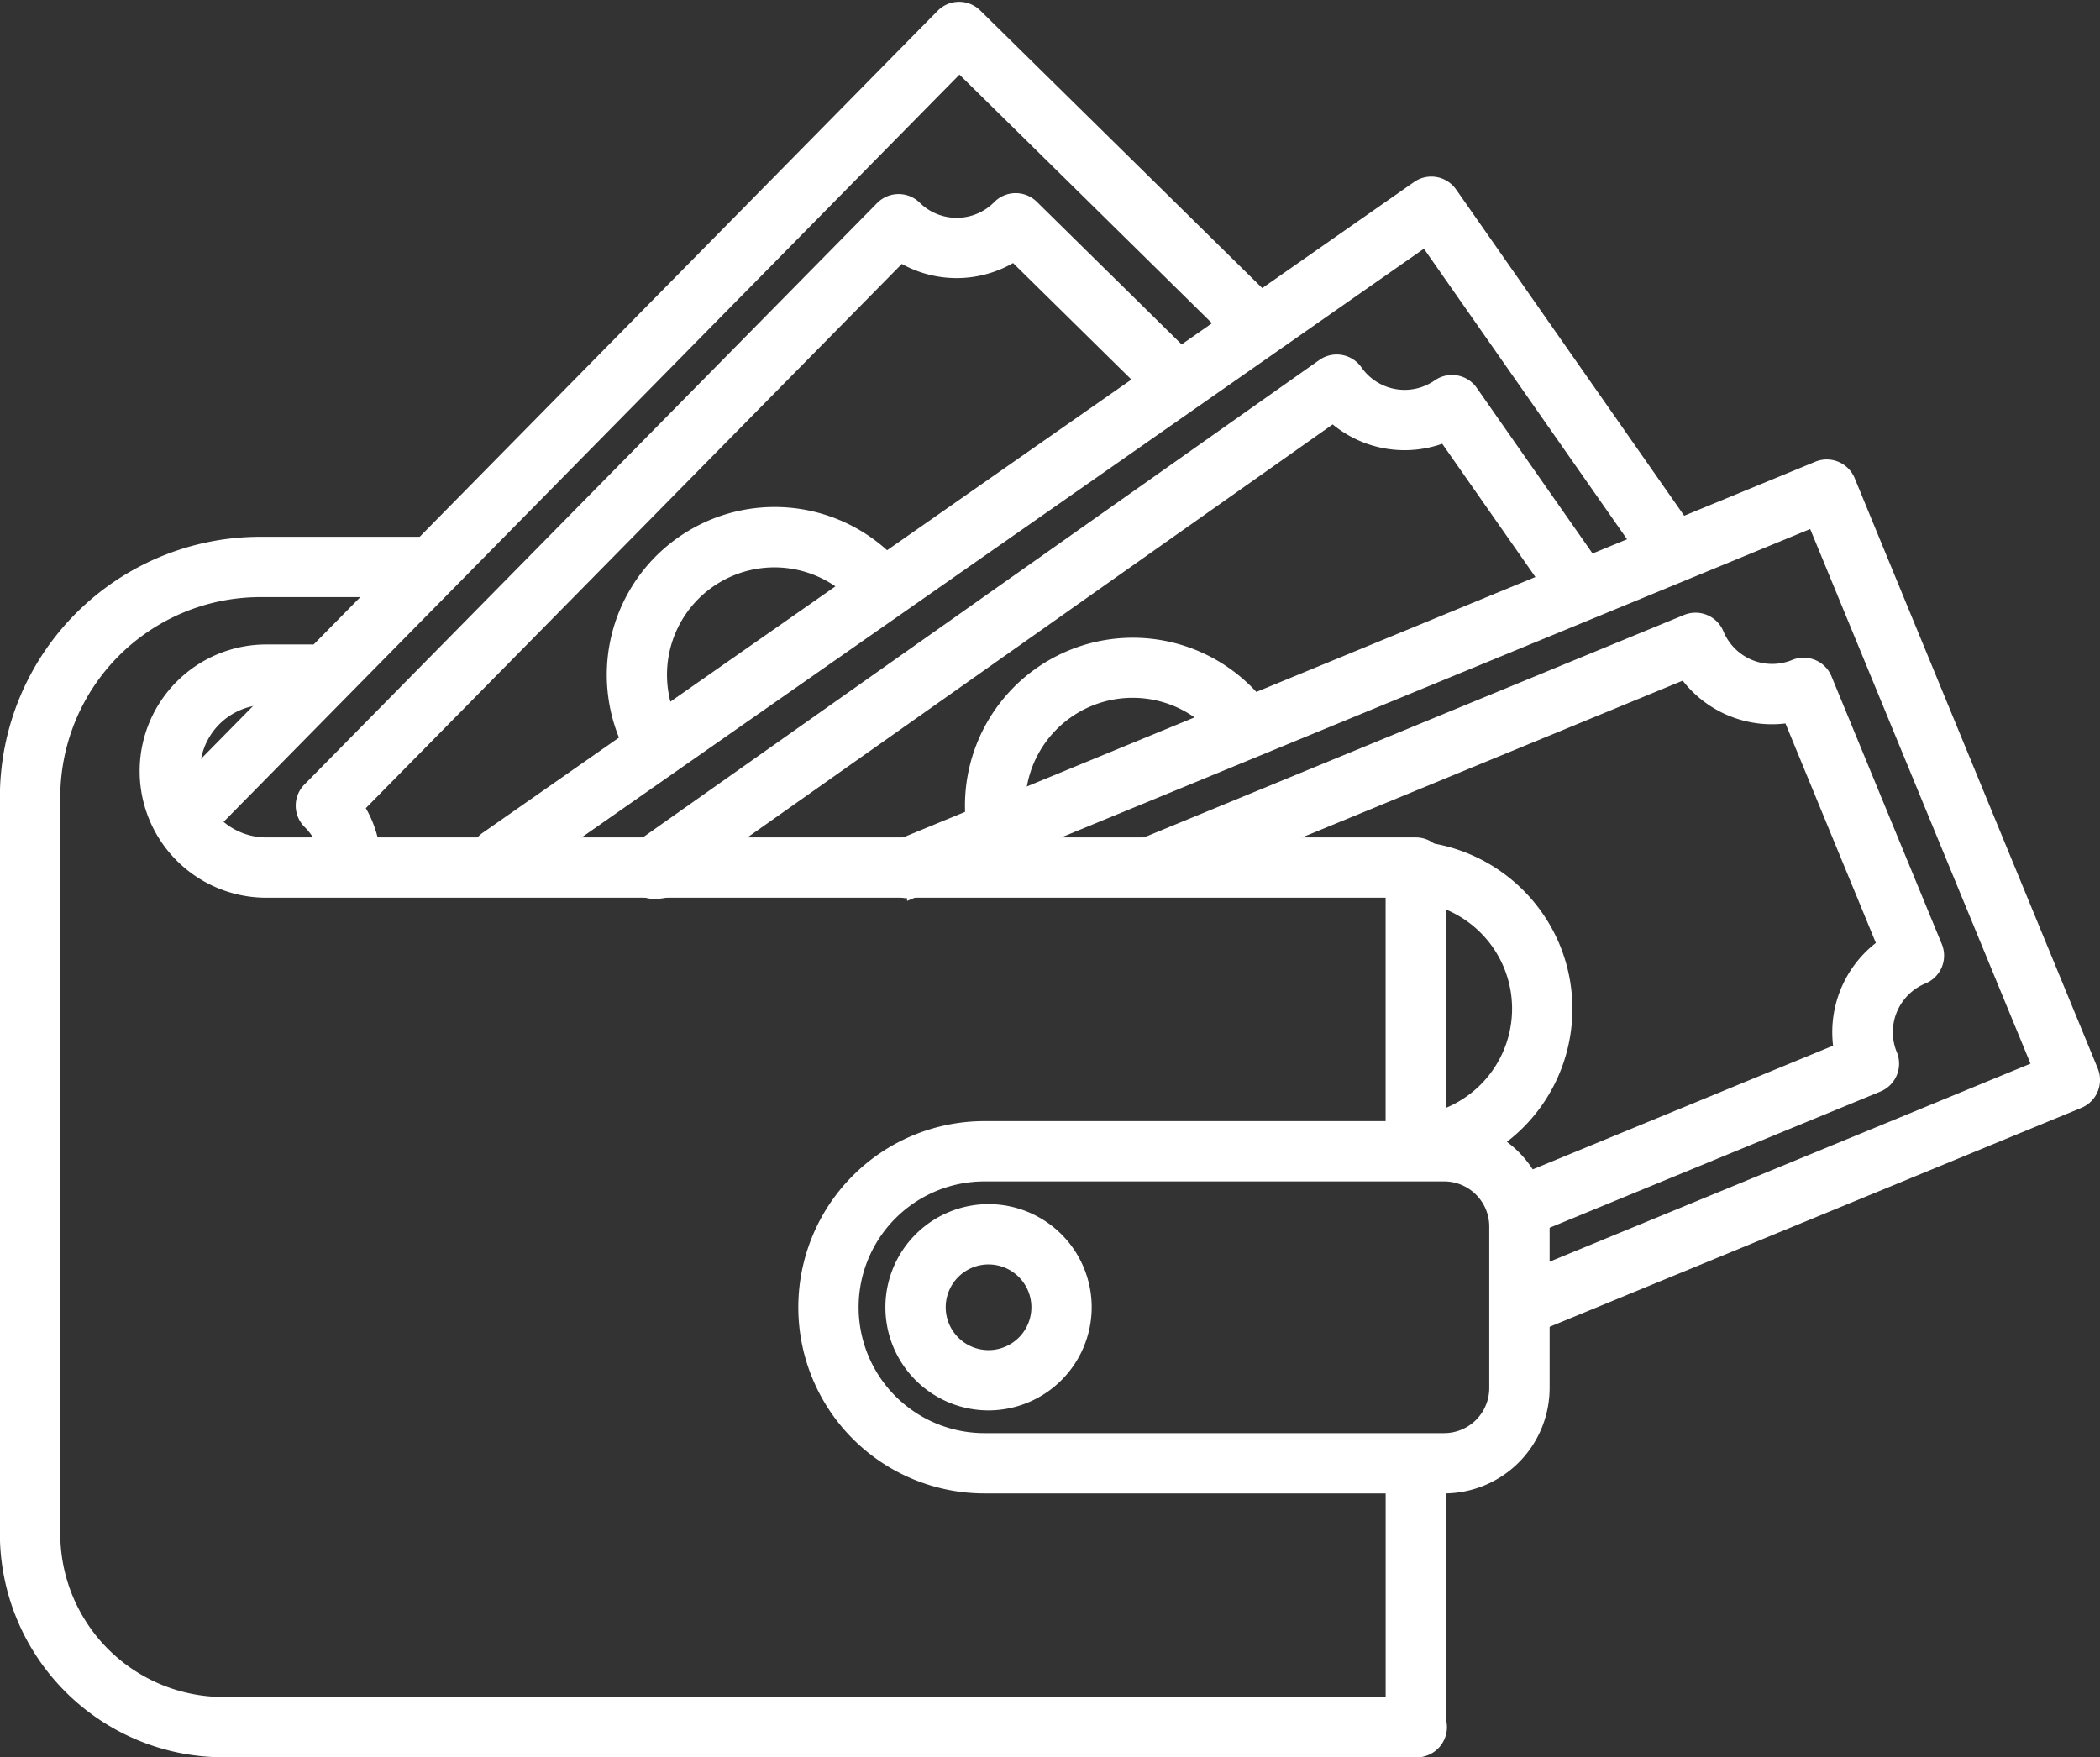
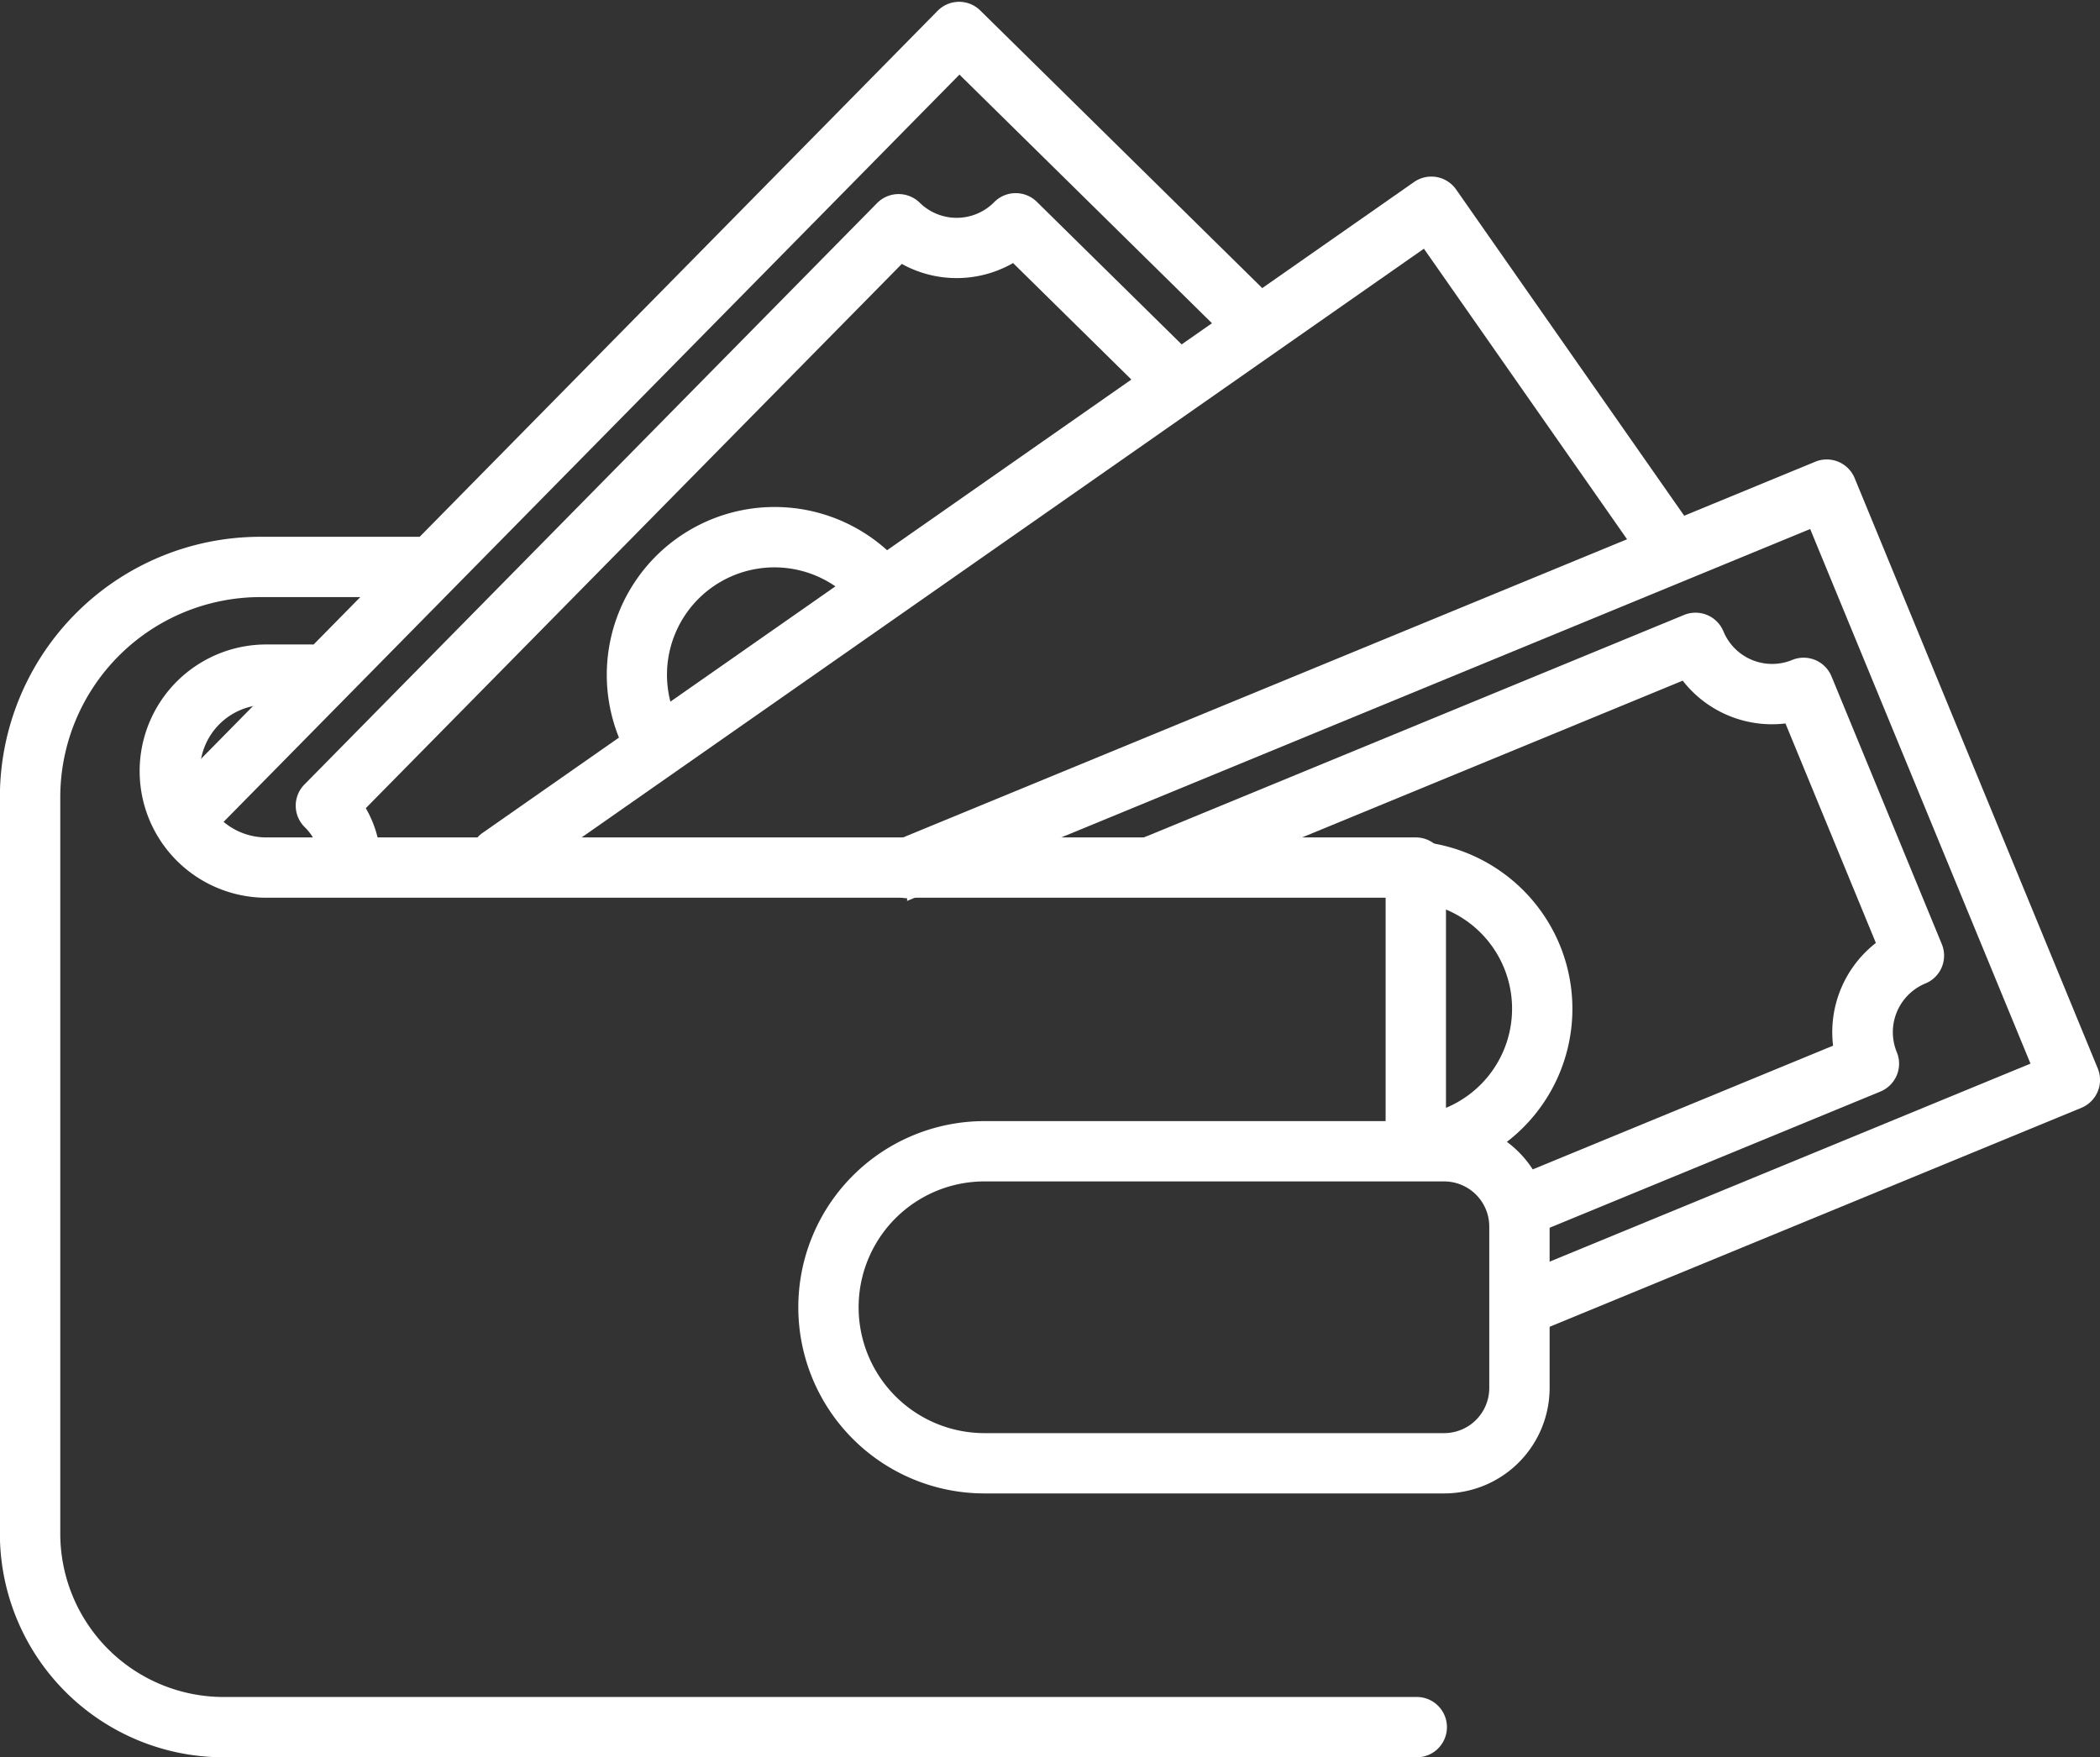
<svg xmlns="http://www.w3.org/2000/svg" viewBox="0 0 54.421 45.547">
  <rect x="0" y="0" width="54.421" height="45.547" fill="#333333" stroke="none" />
  <defs>
    <style>.a{fill:#fff;stroke:#fff;stroke-width:0.5px;}</style>
  </defs>
  <g transform="translate(0.25 0.297)">
    <g transform="translate(35.909 37.385)">
      <g transform="translate(0 0)">
-         <path class="a" d="M243.54,171.549a.531.531,0,0,1-.532-.532v-6.55a.532.532,0,1,1,1.063,0v6.55A.532.532,0,0,1,243.54,171.549Z" transform="translate(-243.008 -163.935)" />
-       </g>
+         </g>
    </g>
    <g transform="translate(3.619 16.657)">
      <g transform="translate(0 0)">
        <path class="a" d="M229.906,147.594a.531.531,0,0,1-.532-.532v-6.544H200.117a3.032,3.032,0,0,1,0-6.064h1.121a.532.532,0,1,1,0,1.063h-1.121a1.969,1.969,0,0,0,0,3.938h29.789a.532.532,0,0,1,.532.532v7.076A.532.532,0,0,1,229.906,147.594Z" transform="translate(-197.085 -134.454)" />
      </g>
    </g>
    <g transform="translate(0 13.87)">
      <path class="a" d="M228.378,161.62h-30.9a5.549,5.549,0,0,1-5.543-5.543V136.986a6.5,6.5,0,0,1,6.5-6.5h4.243a.532.532,0,1,1,0,1.063h-4.243A5.439,5.439,0,0,0,193,136.986v19.091a4.485,4.485,0,0,0,4.48,4.48h30.9a.532.532,0,1,1,0,1.063Z" transform="translate(-191.938 -130.49)" />
    </g>
    <g transform="translate(20.688 29.011)">
      <path class="a" d="M237.848,161.174H225.936a4.575,4.575,0,0,1,0-9.15h11.912a2.485,2.485,0,0,1,2.483,2.482v4.186A2.485,2.485,0,0,1,237.848,161.174Zm-11.912-8.087a3.512,3.512,0,0,0,0,7.024h11.912a1.42,1.42,0,0,0,1.419-1.419v-4.186a1.421,1.421,0,0,0-1.419-1.419Z" transform="translate(-221.361 -152.024)" />
    </g>
    <g transform="translate(22.945 31.163)">
      <g transform="translate(0 0)">
-         <path class="a" d="M226.994,159.931a2.423,2.423,0,1,1,2.423-2.423A2.426,2.426,0,0,1,226.994,159.931Zm0-3.783a1.36,1.36,0,1,0,1.36,1.36A1.361,1.361,0,0,0,226.994,156.148Z" transform="translate(-224.571 -155.085)" />
-       </g>
+         </g>
    </g>
    <g transform="translate(4.11)">
      <path class="a" d="M198.315,132.1a.532.532,0,0,1-.379-.9L217.9,110.923a.531.531,0,0,1,.752-.006l7.554,7.438a.532.532,0,1,1-.746.757l-7.175-7.065-19.593,19.9A.53.53,0,0,1,198.315,132.1Z" transform="translate(-197.784 -110.764)" />
    </g>
    <g transform="translate(7.665 4.961)">
      <path class="a" d="M204.011,135.488a.532.532,0,0,1-.532-.528,1.605,1.605,0,0,0-.482-1.138.53.53,0,0,1-.006-.752L217.832,118a.532.532,0,0,1,.752-.006,1.616,1.616,0,0,0,2.282-.018.531.531,0,0,1,.752-.006l4.008,3.947a.531.531,0,1,1-.746.757l-3.667-3.611a2.686,2.686,0,0,1-2.959.023l-14.167,14.387a2.656,2.656,0,0,1,.457,1.477.533.533,0,0,1-.528.536Z" transform="translate(-202.839 -117.819)" />
    </g>
    <g transform="translate(15.718 13.094)">
      <path class="a" d="M215.243,135.683a.532.532,0,0,1-.47-.283,4.1,4.1,0,0,1,6.5-4.838c.065.064.127.129.187.2a.532.532,0,1,1-.8.707c-.044-.05-.09-.1-.138-.146a3.034,3.034,0,0,0-4.81,3.582.532.532,0,0,1-.469.781Z" transform="translate(-214.292 -129.386)" />
    </g>
    <g transform="translate(12.174 4.525)">
      <path class="a" d="M209.785,135.136a.532.532,0,0,1-.305-.967L233.618,117.3a.533.533,0,0,1,.74.131l6.172,8.83a.531.531,0,1,1-.871.609l-5.868-8.394-23.7,16.568A.527.527,0,0,1,209.785,135.136Z" transform="translate(-209.253 -117.2)" />
    </g>
    <g transform="translate(16.125 9.14)">
-       <path class="a" d="M215.479,137.375a.589.589,0,0,1-.513-.257.532.532,0,0,1,.129-.739l17.735-12.518a.532.532,0,0,1,.742.129,1.614,1.614,0,0,0,2.248.4.533.533,0,0,1,.74.131l3.191,4.565a.531.531,0,1,1-.871.609l-2.917-4.172a2.685,2.685,0,0,1-2.914-.515l-16.518,11.659a.531.531,0,0,1-.651.639l-.023.006A1.452,1.452,0,0,1,215.479,137.375Z" transform="translate(-214.871 -123.763)" />
-     </g>
+       </g>
    <g transform="translate(25.006 16.47)">
      <g transform="translate(0 0)">
-         <path class="a" d="M228.053,139.2a.531.531,0,0,1-.527-.475,4.1,4.1,0,0,1,7.268-3,.532.532,0,1,1-.83.665,3.034,3.034,0,0,0-5.381,2.226.536.536,0,0,1-.529.589Z" transform="translate(-227.503 -134.188)" />
-       </g>
+         </g>
    </g>
    <g transform="translate(22.772 11.863)">
      <path class="a" d="M240.924,149.776a.532.532,0,0,1-.2-1.024l13.526-5.571-5.9-14.319-23.289,9.592a.532.532,0,1,1-.4-.983l23.78-9.795a.532.532,0,0,1,.695.289l6.3,15.3a.533.533,0,0,1-.29.695l-14.017,5.773A.524.524,0,0,1,240.924,149.776Z" transform="translate(-224.326 -127.637)" />
    </g>
    <g transform="translate(29.237 15.834)">
      <path class="a" d="M243.6,148.9a.531.531,0,0,1-.2-1.023l8.414-3.466a2.682,2.682,0,0,1,1.138-2.732l-2.493-6.053a2.682,2.682,0,0,1-2.732-1.138l-13.474,5.55a.532.532,0,1,1-.4-.983l13.917-5.733a.532.532,0,0,1,.694.289,1.615,1.615,0,0,0,2.107.878.531.531,0,0,1,.694.289l2.858,6.939a.533.533,0,0,1,0,.407.528.528,0,0,1-.288.287,1.615,1.615,0,0,0-.878,2.107.529.529,0,0,1,0,.406.535.535,0,0,1-.288.288l-8.857,3.648A.531.531,0,0,1,243.6,148.9Z" transform="translate(-233.52 -133.283)" />
    </g>
    <g transform="translate(36.107 21.782)">
      <path class="a" d="M244,149.842a.531.531,0,0,1-.1-1.053,3.034,3.034,0,0,0-.154-5.987.532.532,0,1,1,.146-1.053,4.114,4.114,0,0,1,3.231,2.5A4.1,4.1,0,0,1,244.9,149.6a4.137,4.137,0,0,1-.795.237A.545.545,0,0,1,244,149.842Z" transform="translate(-243.291 -141.743)" />
    </g>
  </g>
</svg>